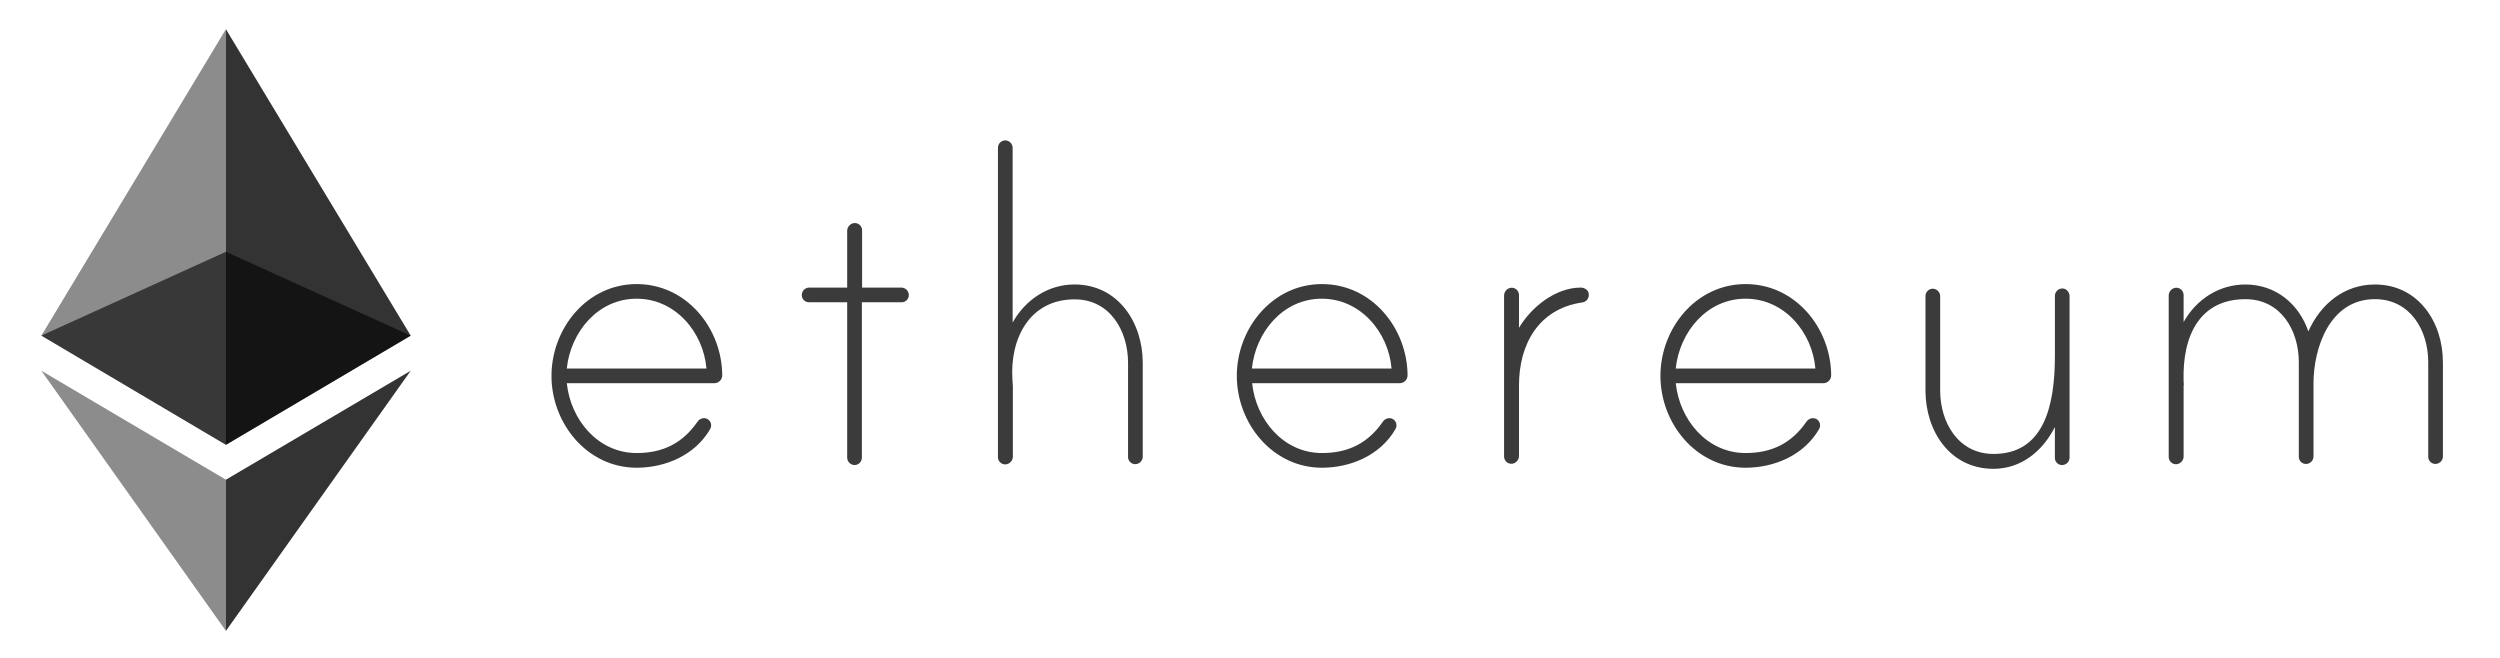
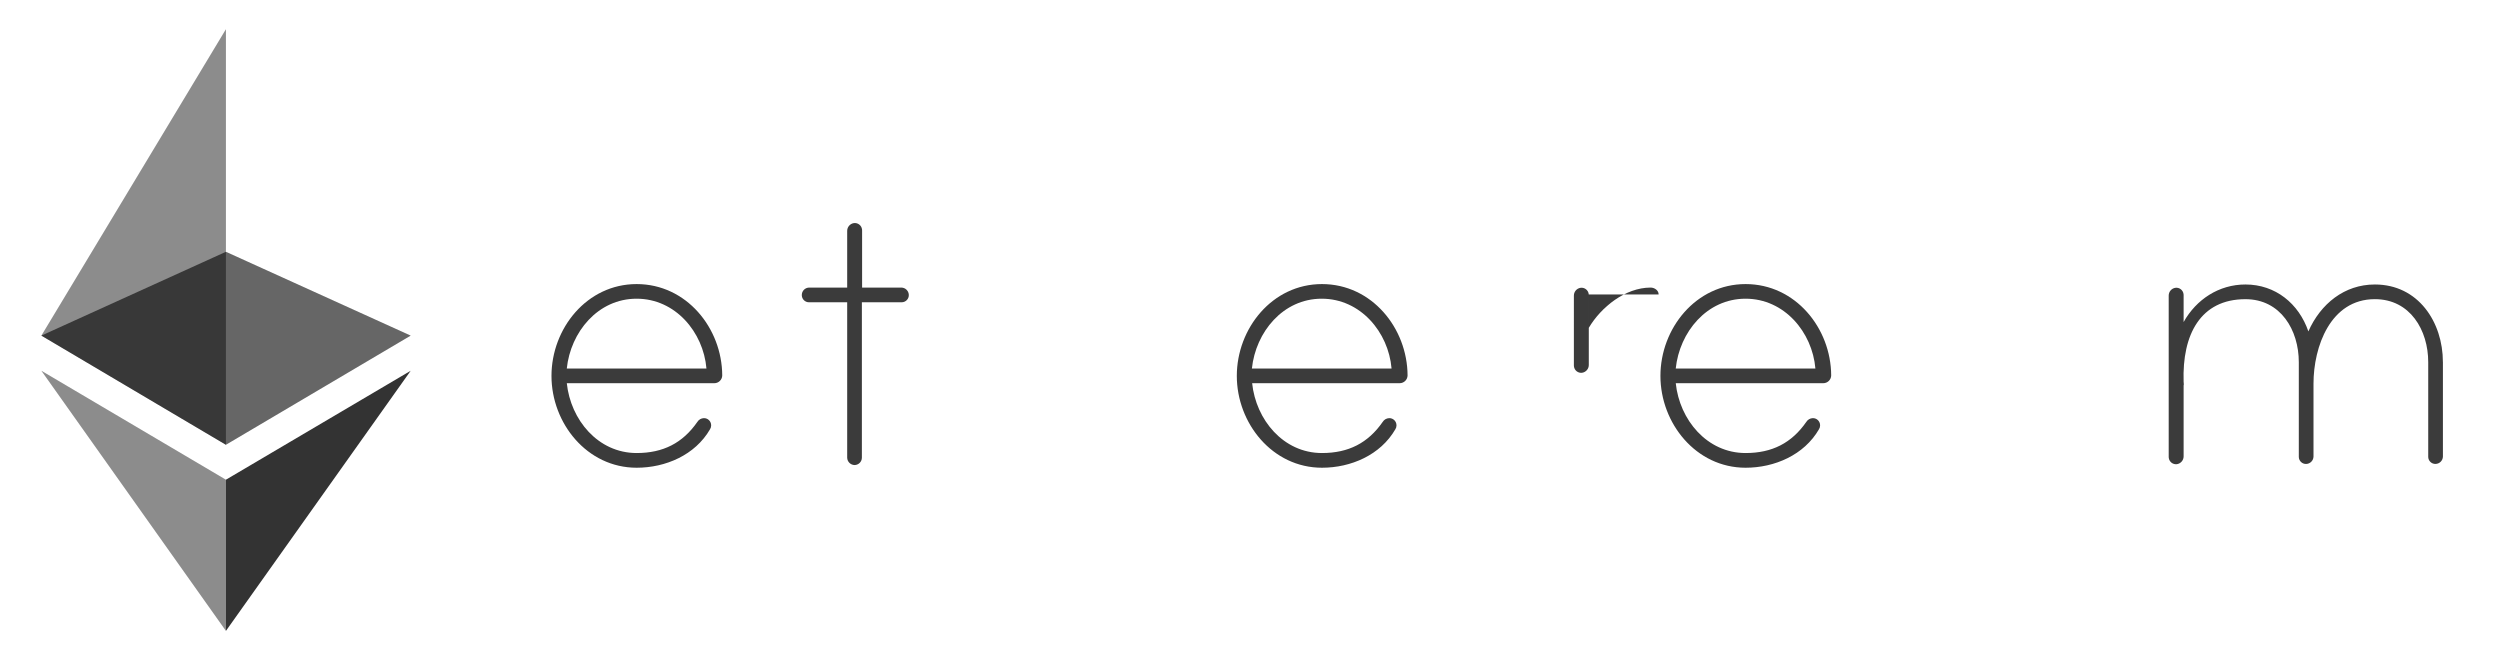
<svg xmlns="http://www.w3.org/2000/svg" id="Layer_1" viewBox="0 0 1027.46 270.6">
  <defs>
    <style>.cls-1{fill:#3b3b3b;}.cls-2{opacity:.8;}.cls-2,.cls-3,.cls-4{isolation:isolate;}.cls-3{opacity:.45;}.cls-4{opacity:.6;}</style>
  </defs>
  <g id="Layer_2">
    <g id="Layer_1-2">
      <path class="cls-1" d="M296.83,154.29c-.03,1.79-1.5,3.22-3.29,3.2h-60.59c1.55,14.99,12.79,28.7,28.7,28.7,10.88,0,18.92-4.11,24.95-12.79,.57-.93,1.56-1.51,2.65-1.55,1.62-.05,2.97,1.23,3.02,2.85,0,.06,0,.11,0,.17,0,.55-.16,1.09-.46,1.55-6.12,10.6-18.28,15.81-30.16,15.81-20.38,0-35-18.28-35-37.74s14.53-37.74,35-37.74,35.09,18.09,35.18,37.56h0Zm-6.49-2.83c-1.28-14.99-12.79-28.7-28.7-28.7s-27.14,13.71-28.7,28.7h57.39Z" />
      <path class="cls-1" d="M370.49,118.19c1.65,.05,2.97,1.37,3.02,3.02,.05,1.62-1.23,2.97-2.85,3.02-.06,0-.11,0-.17,0h-16.27v63.88c-.01,1.66-1.36,3-3.02,3.02-1.65-.05-2.97-1.37-3.02-3.02v-63.88h-15.63c-1.62,.05-2.97-1.23-3.02-2.85,0-.06,0-.11,0-.17,.01-1.66,1.36-3,3.02-3.02h15.63v-23.3c0-1.6,1.17-2.95,2.74-3.2,1.64-.22,3.14,.93,3.36,2.57,.02,.15,.03,.3,.03,.45v23.49h16.18Z" />
-       <path class="cls-1" d="M469.65,149.08v38.66c-.05,1.65-1.37,2.97-3.02,3.02-1.62,.05-2.97-1.23-3.02-2.85,0-.06,0-.11,0-.17v-38.66c0-13.07-7.4-26.05-21.93-26.05-18.64,0-26.69,16.27-25.59,32.99,0,.46,.18,2.38,.18,2.65v28.97c0,1.6-1.17,2.95-2.74,3.2-1.64,.22-3.14-.93-3.36-2.57-.02-.15-.03-.3-.03-.45V60.71c.01-1.66,1.36-3,3.02-3.02,1.65,.05,2.97,1.37,3.02,3.02v71.83c5.21-9.32,14.53-15.63,25.41-15.63,17.91,0,28.06,15.63,28.06,32.17Z" />
      <path class="cls-1" d="M578.49,154.29c-.03,1.79-1.5,3.22-3.29,3.2h-60.59c1.55,14.99,12.79,28.7,28.7,28.7,10.88,0,18.92-4.11,24.95-12.79,.57-.93,1.56-1.51,2.65-1.55,1.62-.05,2.97,1.23,3.02,2.85,0,.06,0,.11,0,.17,0,.55-.16,1.09-.46,1.55-6.12,10.6-18.28,15.81-30.16,15.81-20.38,0-35-18.28-35-37.74s14.53-37.74,35-37.74,35.09,18.09,35.18,37.56h0Zm-6.58-2.83c-1.28-14.99-12.79-28.7-28.7-28.7s-27.14,13.71-28.7,28.7h57.39Z" />
-       <path class="cls-1" d="M652.97,121.03c.12,1.69-1.14,3.16-2.83,3.29-17.82,2.65-25.86,17.18-25.86,34.09v28.97c0,1.6-1.17,2.95-2.74,3.2-1.64,.22-3.14-.93-3.36-2.57-.02-.15-.03-.3-.03-.45V121.48c0-1.6,1.17-2.95,2.74-3.2,1.64-.22,3.14,.93,3.36,2.57,.02,.15,.03,.3,.03,.45v13.43c5.03-8.5,14.99-16.54,25.41-16.54,1.55,0,3.29,1.1,3.29,2.83Z" />
+       <path class="cls-1" d="M652.97,121.03v28.97c0,1.6-1.17,2.95-2.74,3.2-1.64,.22-3.14-.93-3.36-2.57-.02-.15-.03-.3-.03-.45V121.48c0-1.6,1.17-2.95,2.74-3.2,1.64-.22,3.14,.93,3.36,2.57,.02,.15,.03,.3,.03,.45v13.43c5.03-8.5,14.99-16.54,25.41-16.54,1.55,0,3.29,1.1,3.29,2.83Z" />
      <path class="cls-1" d="M752.59,154.29c-.03,1.79-1.5,3.22-3.29,3.2h-60.59c1.55,14.99,12.79,28.7,28.7,28.7,10.88,0,18.92-4.11,24.95-12.79,.57-.93,1.56-1.51,2.65-1.55,1.62-.05,2.97,1.23,3.02,2.85,0,.06,0,.11,0,.17,0,.55-.16,1.09-.46,1.55-6.12,10.6-18.28,15.81-30.16,15.81-20.38,0-35-18.28-35-37.74s14.53-37.74,35-37.74,35.09,18.09,35.18,37.56h0Zm-6.49-2.83c-1.28-14.99-12.79-28.7-28.7-28.7s-27.14,13.71-28.7,28.7h57.39Z" />
-       <path class="cls-1" d="M850.56,121.76v66.35c-.05,1.65-1.37,2.97-3.02,3.02-1.62,.05-2.97-1.23-3.02-2.85,0-.06,0-.11,0-.17v-12.61c-5.03,9.96-13.89,17.18-25.22,17.18-18,0-27.96-15.63-27.96-32.17v-38.84c.01-1.66,1.36-3,3.02-3.02,1.65,.05,2.97,1.37,3.02,3.02v38.84c0,13.07,7.4,26.05,21.93,26.05,20.38,0,25.22-19.1,25.22-40.21v-24.77c.02-1.69,1.41-3.04,3.1-3.02,.34,0,.69,.07,1.01,.19,1.17,.55,1.92,1.72,1.92,3.02Z" />
      <path class="cls-1" d="M1004,148.81v38.84c-.05,1.65-1.37,2.97-3.02,3.02-1.62,.05-2.97-1.23-3.02-2.85,0-.06,0-.11,0-.17v-38.84c0-13.07-7.4-25.86-21.93-25.86-18.28,0-25.22,19.56-25.22,34.73v29.98c-.05,1.65-1.37,2.97-3.02,3.02-1.62,.05-2.97-1.23-3.02-2.85,0-.06,0-.11,0-.17v-38.84c0-13.07-7.4-25.86-21.93-25.86-18.46,0-26.05,14.53-25.41,33.91,0,.46,.18,1.28,0,1.55v29.15c0,1.6-1.17,2.95-2.74,3.2-1.64,.22-3.14-.93-3.36-2.57-.02-.15-.03-.3-.03-.45V121.48c0-1.6,1.17-2.95,2.74-3.2,1.64-.22,3.14,.93,3.36,2.57,.02,.15,.03,.3,.03,.45v11.06c5.21-9.32,14.53-15.44,25.41-15.44,12.34,0,21.93,7.86,25.86,19.28,5.03-11.33,14.8-19.28,27.33-19.28,17.82,0,27.96,15.44,27.96,31.89h0Z" />
      <path class="cls-4" d="M92.85,103.48L17,137.93l75.85,44.87,75.94-44.87-75.94-34.45Z" />
      <path class="cls-3" d="M17,137.93l75.85,44.87V12L17,137.93Z" />
-       <path class="cls-2" d="M92.85,12V182.81l75.94-44.87L92.85,12Z" />
      <path class="cls-3" d="M17,152.37l75.85,106.92v-62.14L17,152.37Z" />
      <path class="cls-2" d="M92.85,197.15v62.14l75.94-106.92-75.94,44.78Z" />
    </g>
  </g>
</svg>